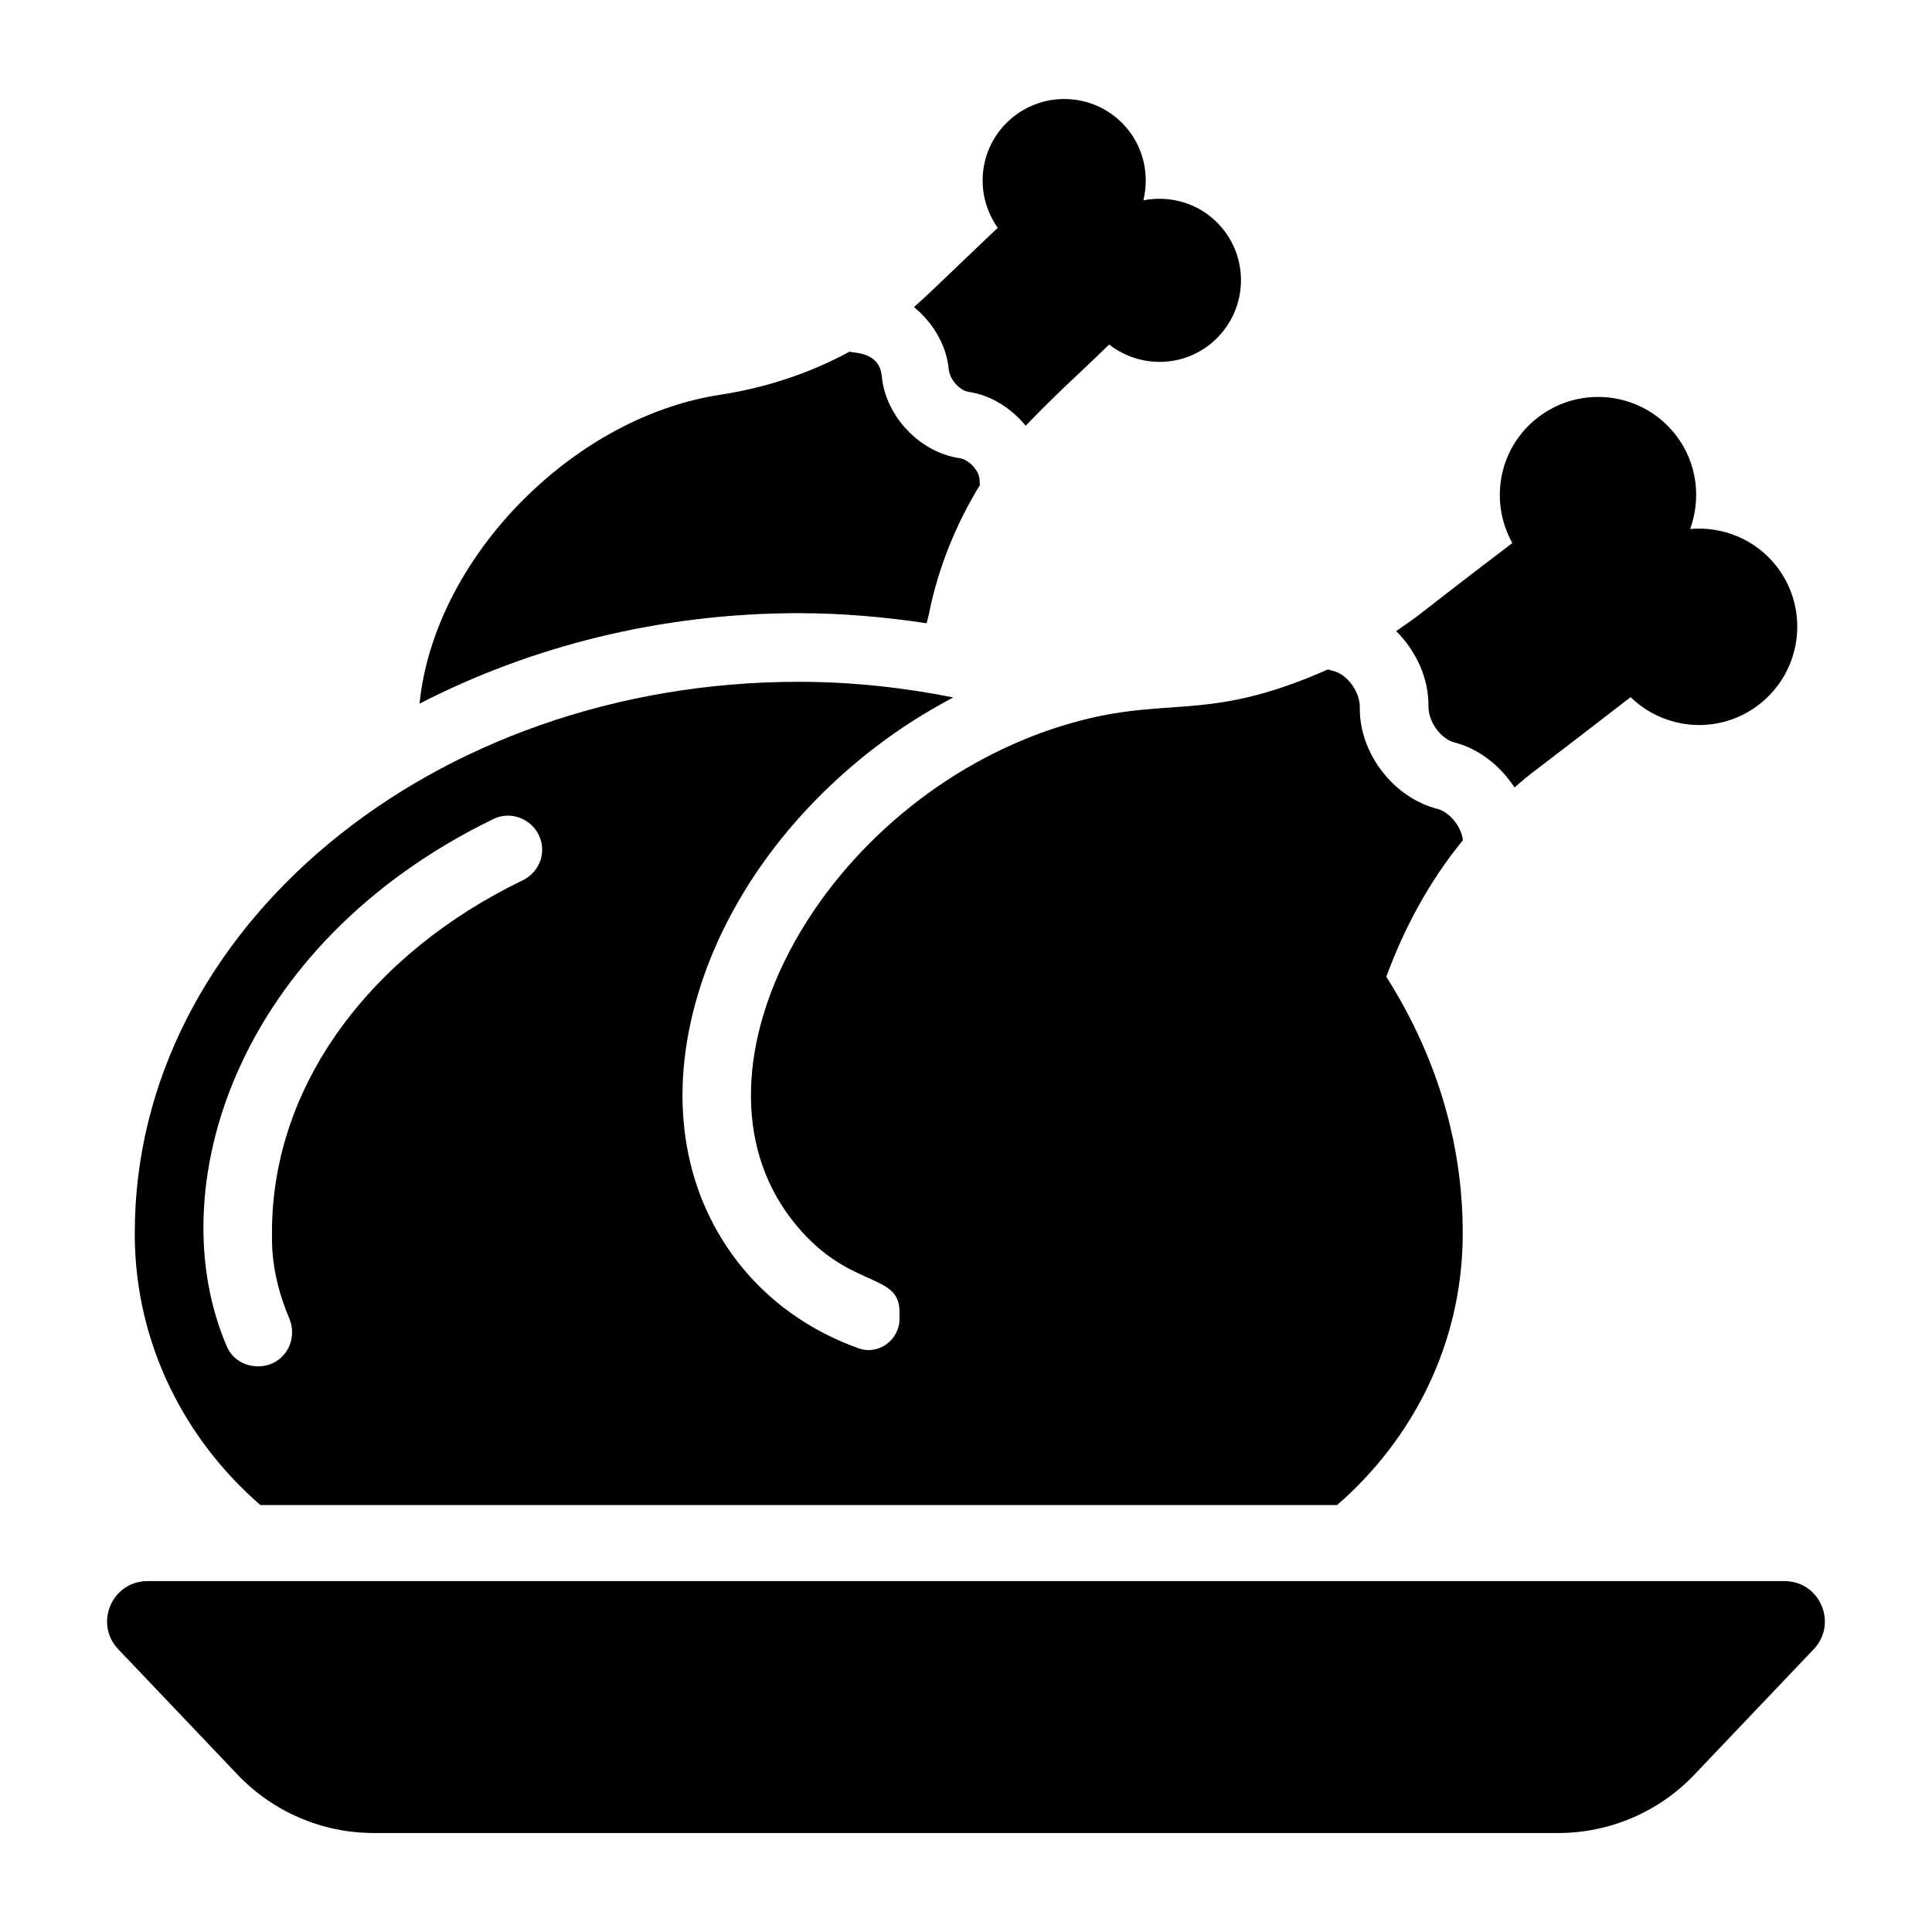
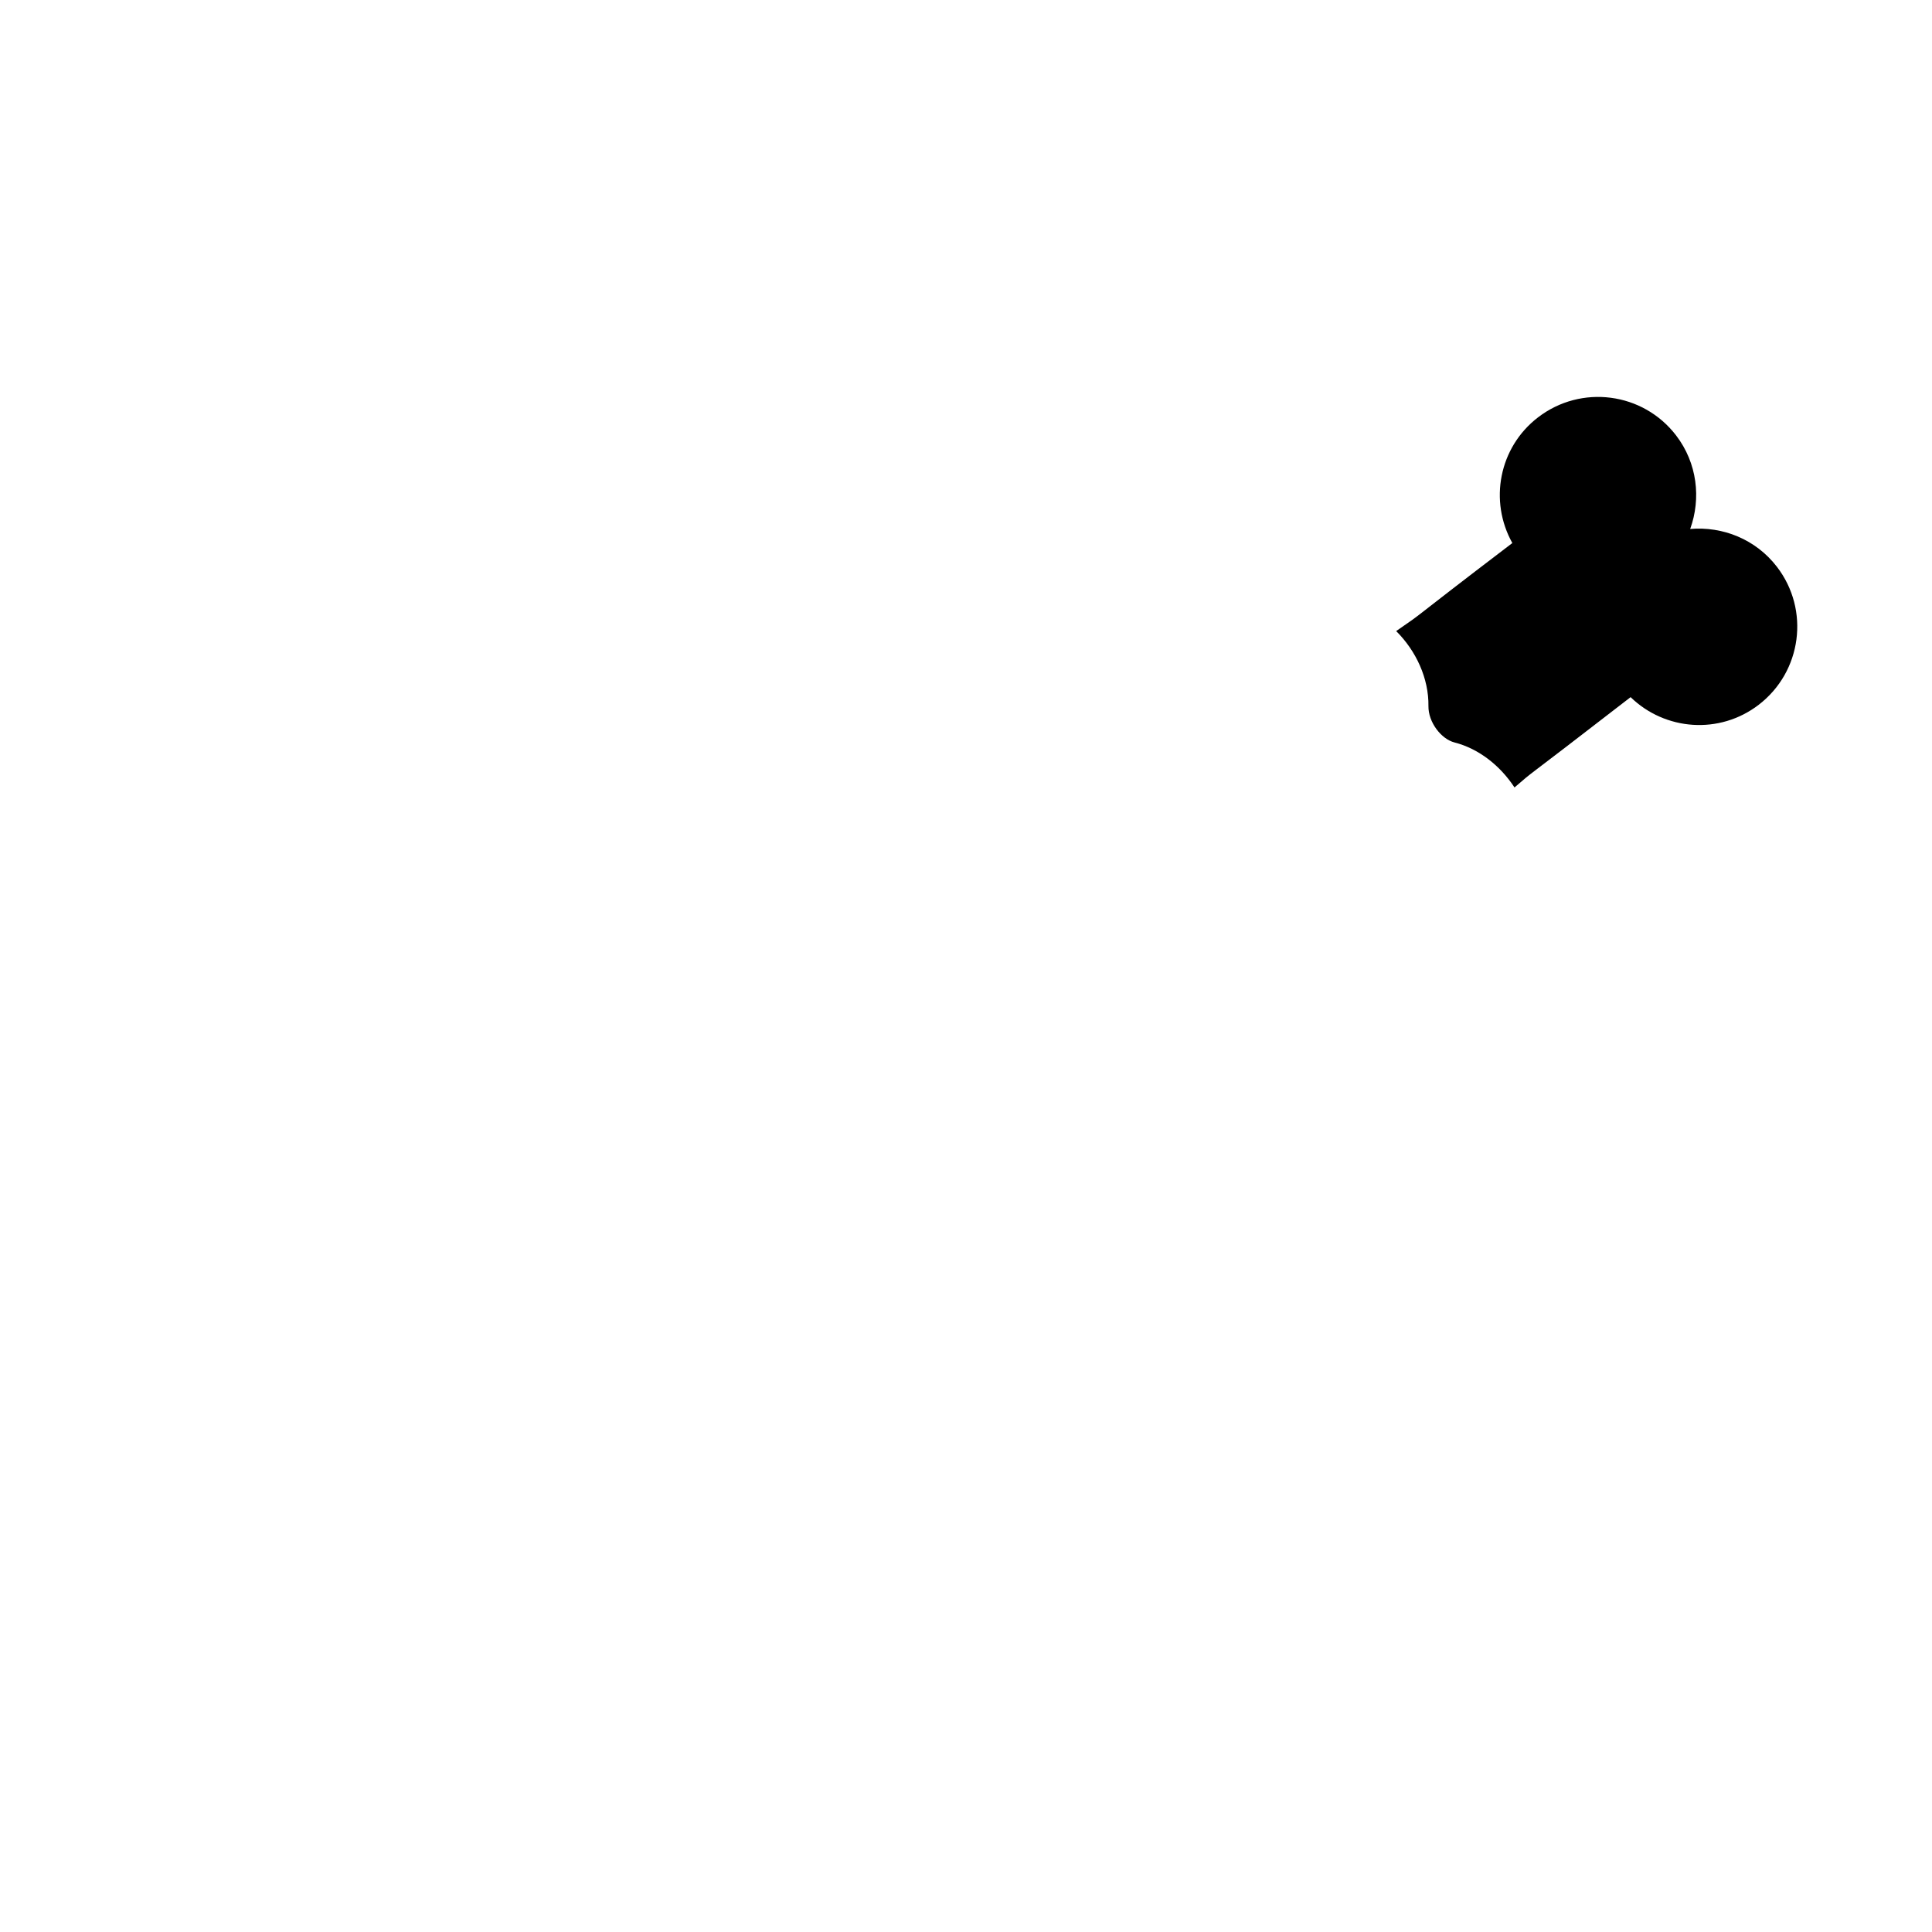
<svg xmlns="http://www.w3.org/2000/svg" fill="#000000" width="800px" height="800px" version="1.1" viewBox="144 144 512 512">
  <g>
-     <path d="m395.43 241.87c0.266 2.801 2.984 5.648 5.246 5.977 5.891 0.852 11.289 4.297 15.133 8.969 9.805-10.094 12.035-11.723 22.129-21.516 8.324 6.512 20.344 6.16 28.215-1.352 8.668-8.273 8.984-21.984 0.742-30.621-5.32-5.574-12.879-7.606-19.891-6.242 1.688-6.941 0.008-14.586-5.312-20.16-8.246-8.637-21.953-8.953-30.621-0.68-7.871 7.516-8.781 19.504-2.66 28.121-13.801 13.09-16.75 16.156-22.195 21.012 5.039 4.117 8.613 10.121 9.215 16.492z" />
-     <path d="m377.68 243.69c-0.637-6.609-7.519-6.047-8.527-6.504-10.609 5.773-22.285 9.594-34.406 11.449-16.922 2.574-34.945 11.41-50.23 26-17.367 16.578-27.488 37.074-29.332 55.836 29.359-15.105 63.684-23.973 100.49-23.973 11.582 0 22.867 1.02 33.895 2.672 0.195-0.82 0.441-1.648 0.605-2.469 2.449-12.191 7.106-23.699 13.504-34.141l-0.105-1.598c-0.152-2.305-2.867-5.188-5.203-5.527-10.598-1.531-19.688-11.082-20.691-21.746z" />
    <path d="m522.55 331.11c-0.062 4.269 3.363 8.738 6.898 9.645 6.516 1.672 12.164 6.207 15.91 11.93 6.344-5.441-0.621 0.359 30.77-23.934 9.121 8.871 23.551 10.004 33.945 2.027 11.445-8.785 13.598-25.152 4.844-36.555-5.648-7.359-14.434-10.77-23-10.039 2.918-8.086 1.895-17.457-3.754-24.816-8.754-11.402-25.117-13.555-36.562-4.769-10.395 7.977-13.027 22.207-6.816 33.312-29.668 22.59-22.285 17.473-30.785 23.332 5.289 5.254 8.648 12.543 8.551 19.867z" />
-     <path d="m179.71 470.69c0 0.371 0.004 0.742 0.004 1.113 0.258 28.426 13.227 53.633 33.289 71.055h285.34c20.062-17.426 33.031-42.633 33.289-71.055 0.004-0.371 0.004-0.742 0.004-1.113 0-24.512-7.379-47.559-20.25-67.836 4.812-13.16 11.527-25.469 20.297-36.188-0.352-3.461-3.453-7.453-6.754-8.297-11.695-3-20.73-14.805-20.57-26.875 0.062-4.199-3.312-8.648-6.801-9.621l-1.656-0.461c-33.539 14.84-42.559 6.18-70.891 15.082l-0.016-0.008c-62.645 19.727-102.1 90.422-71.301 130.55 14.648 19.082 28.684 13.703 28.684 24.59v1.883c0 5.617-5.582 9.699-10.867 7.801-13.023-4.68-24.051-12.527-32.242-23.199-14.621-19.062-18.262-44.234-10.227-70.879 7.387-24.5 24.035-47.652 46.887-65.191 6.602-5.066 13.559-9.434 20.695-13.219-13.16-2.609-26.824-4.137-40.949-4.137-97.184 0-175.96 65.371-175.96 146.01zm94.992-109.62c5.977-2.906 12.973 1.5 12.973 8.145 0 3.481-2.059 6.574-5.191 8.09-39.965 19.34-66.406 53.984-66.406 93.215 0.109 1.027-0.836 10.09 4.566 22.844 2.555 6.031-1.602 12.719-8.152 12.719h-0.188c-3.473 0-6.75-1.945-8.133-5.129-18.059-41.66 2.199-106.64 70.531-139.88z" />
-     <path d="m616.91 563.01h-433.83c-9.391 0-14.215 11.246-7.742 18.051l31.613 33.23c9.398 9.883 22.441 15.477 36.078 15.477h313.93c13.637 0 26.68-5.594 36.078-15.477l31.613-33.23c6.477-6.809 1.656-18.051-7.738-18.051z" />
  </g>
</svg>